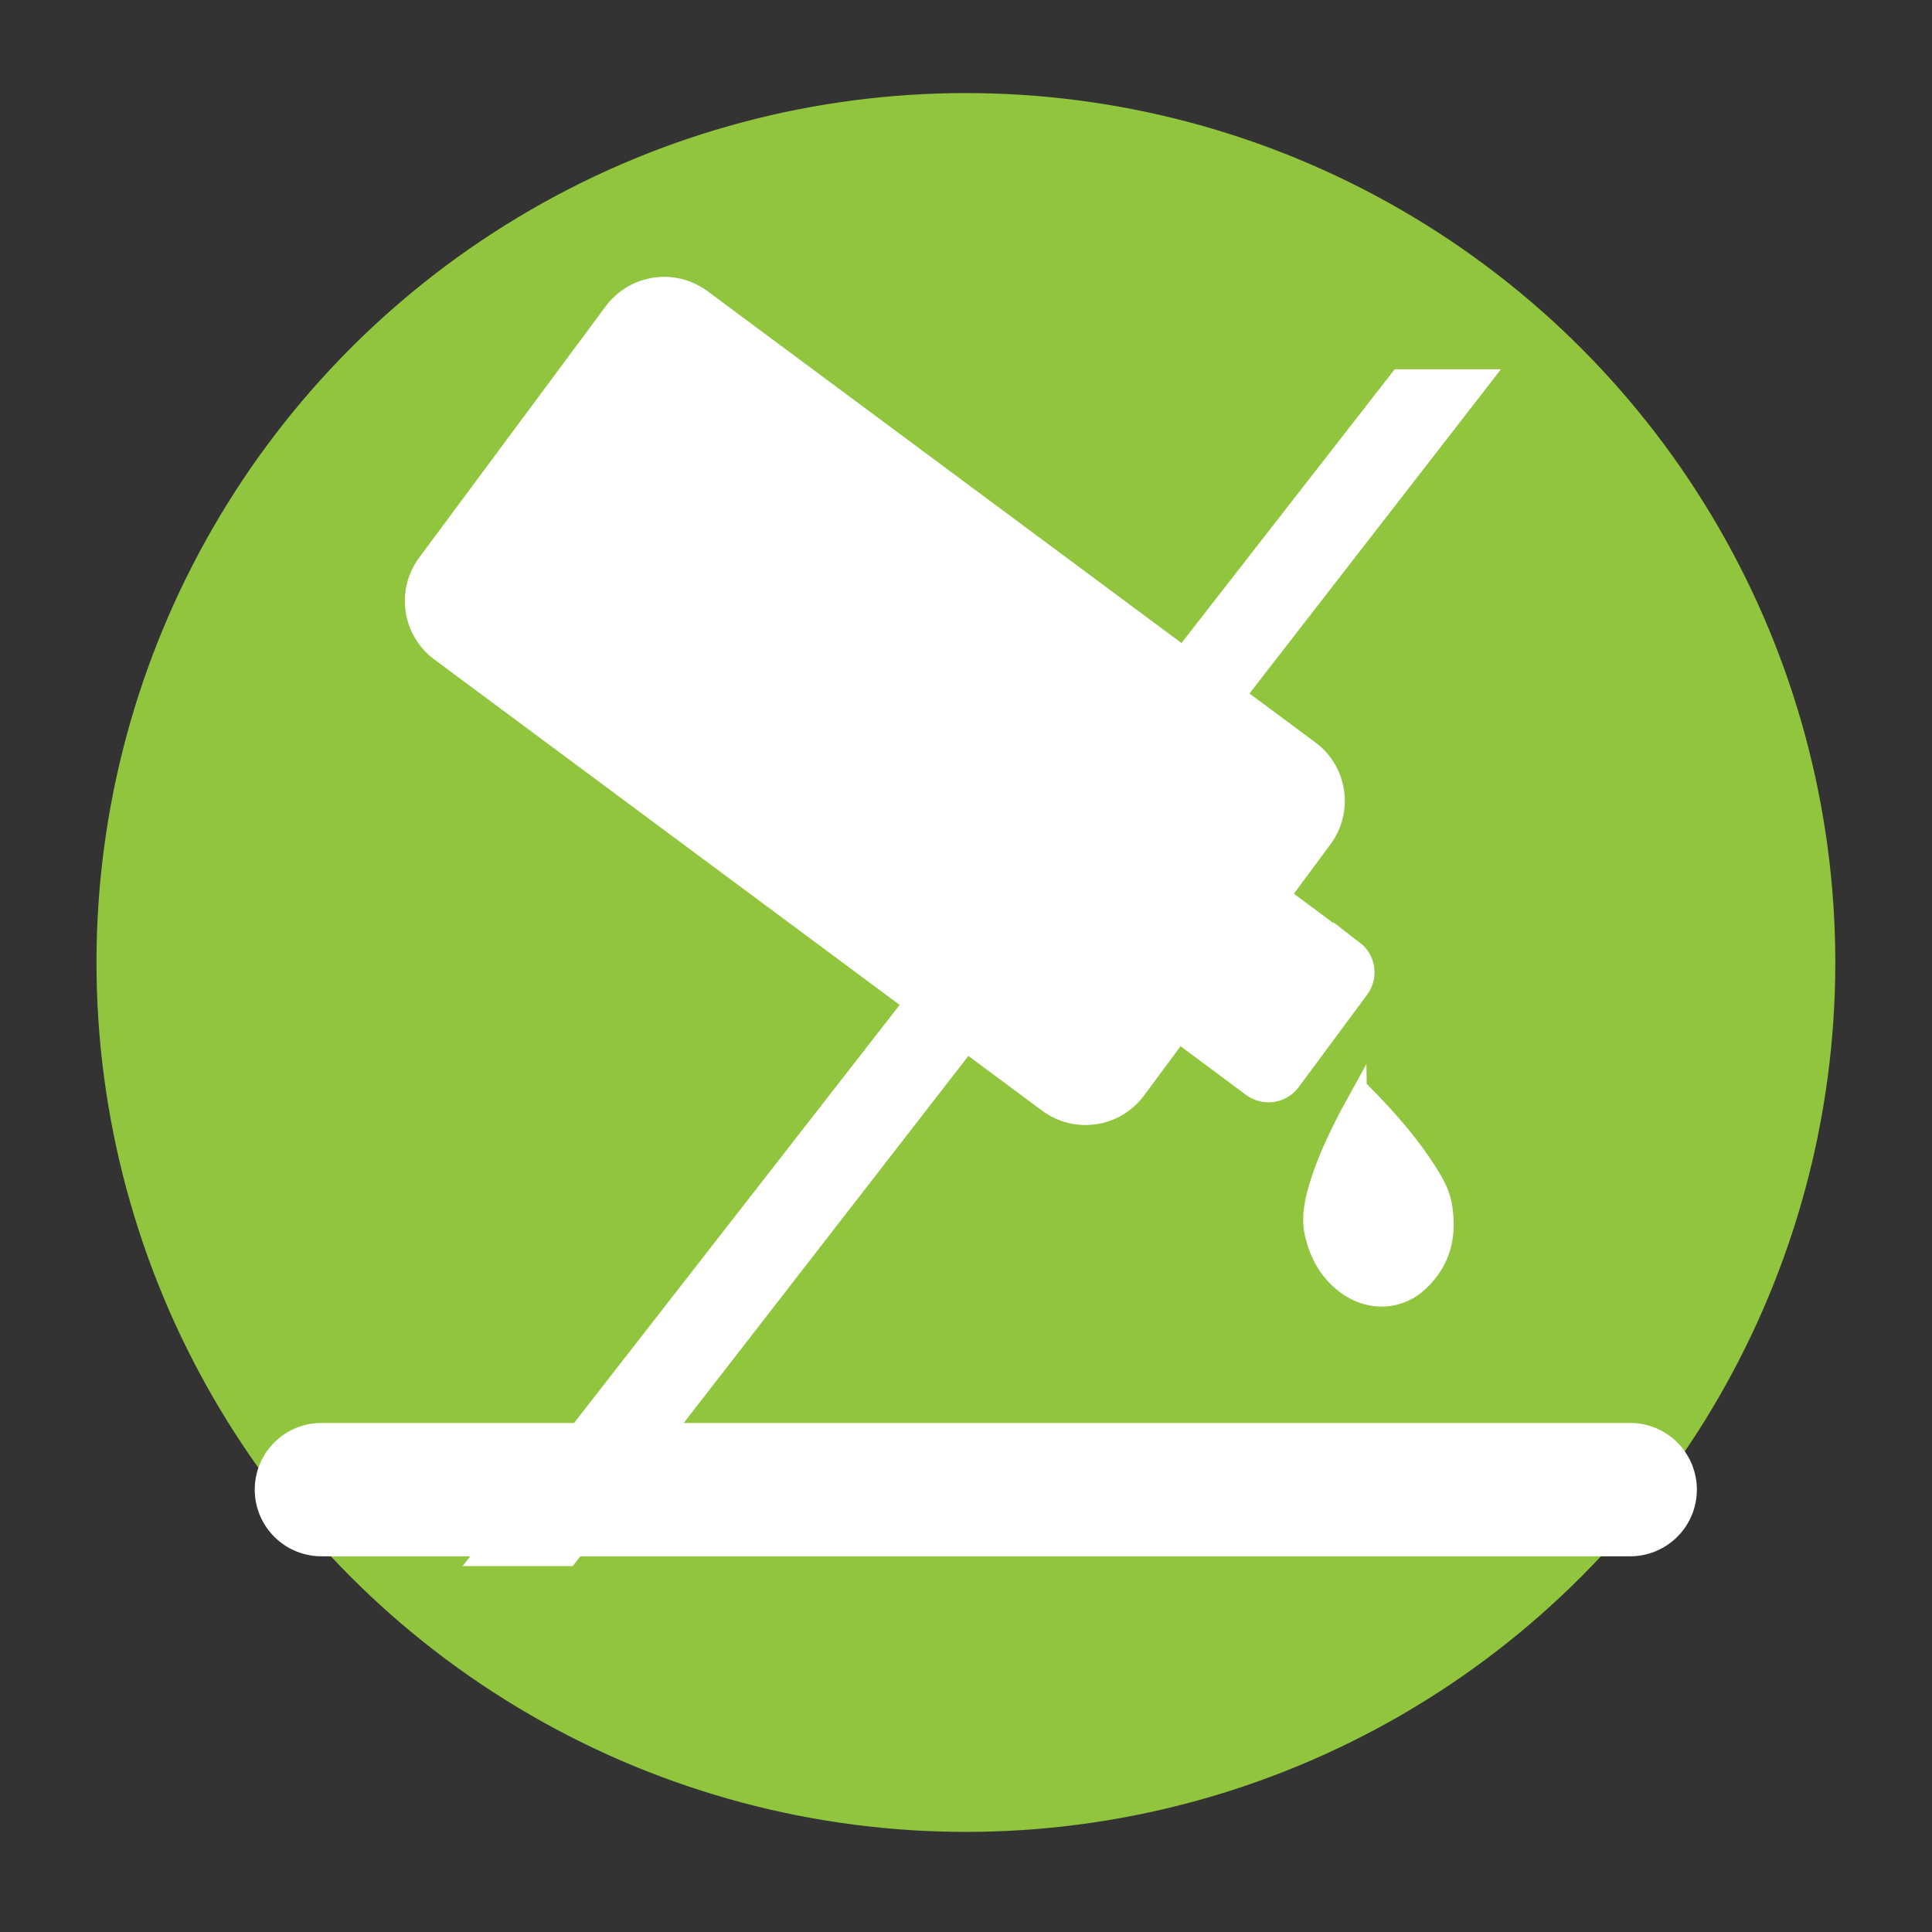
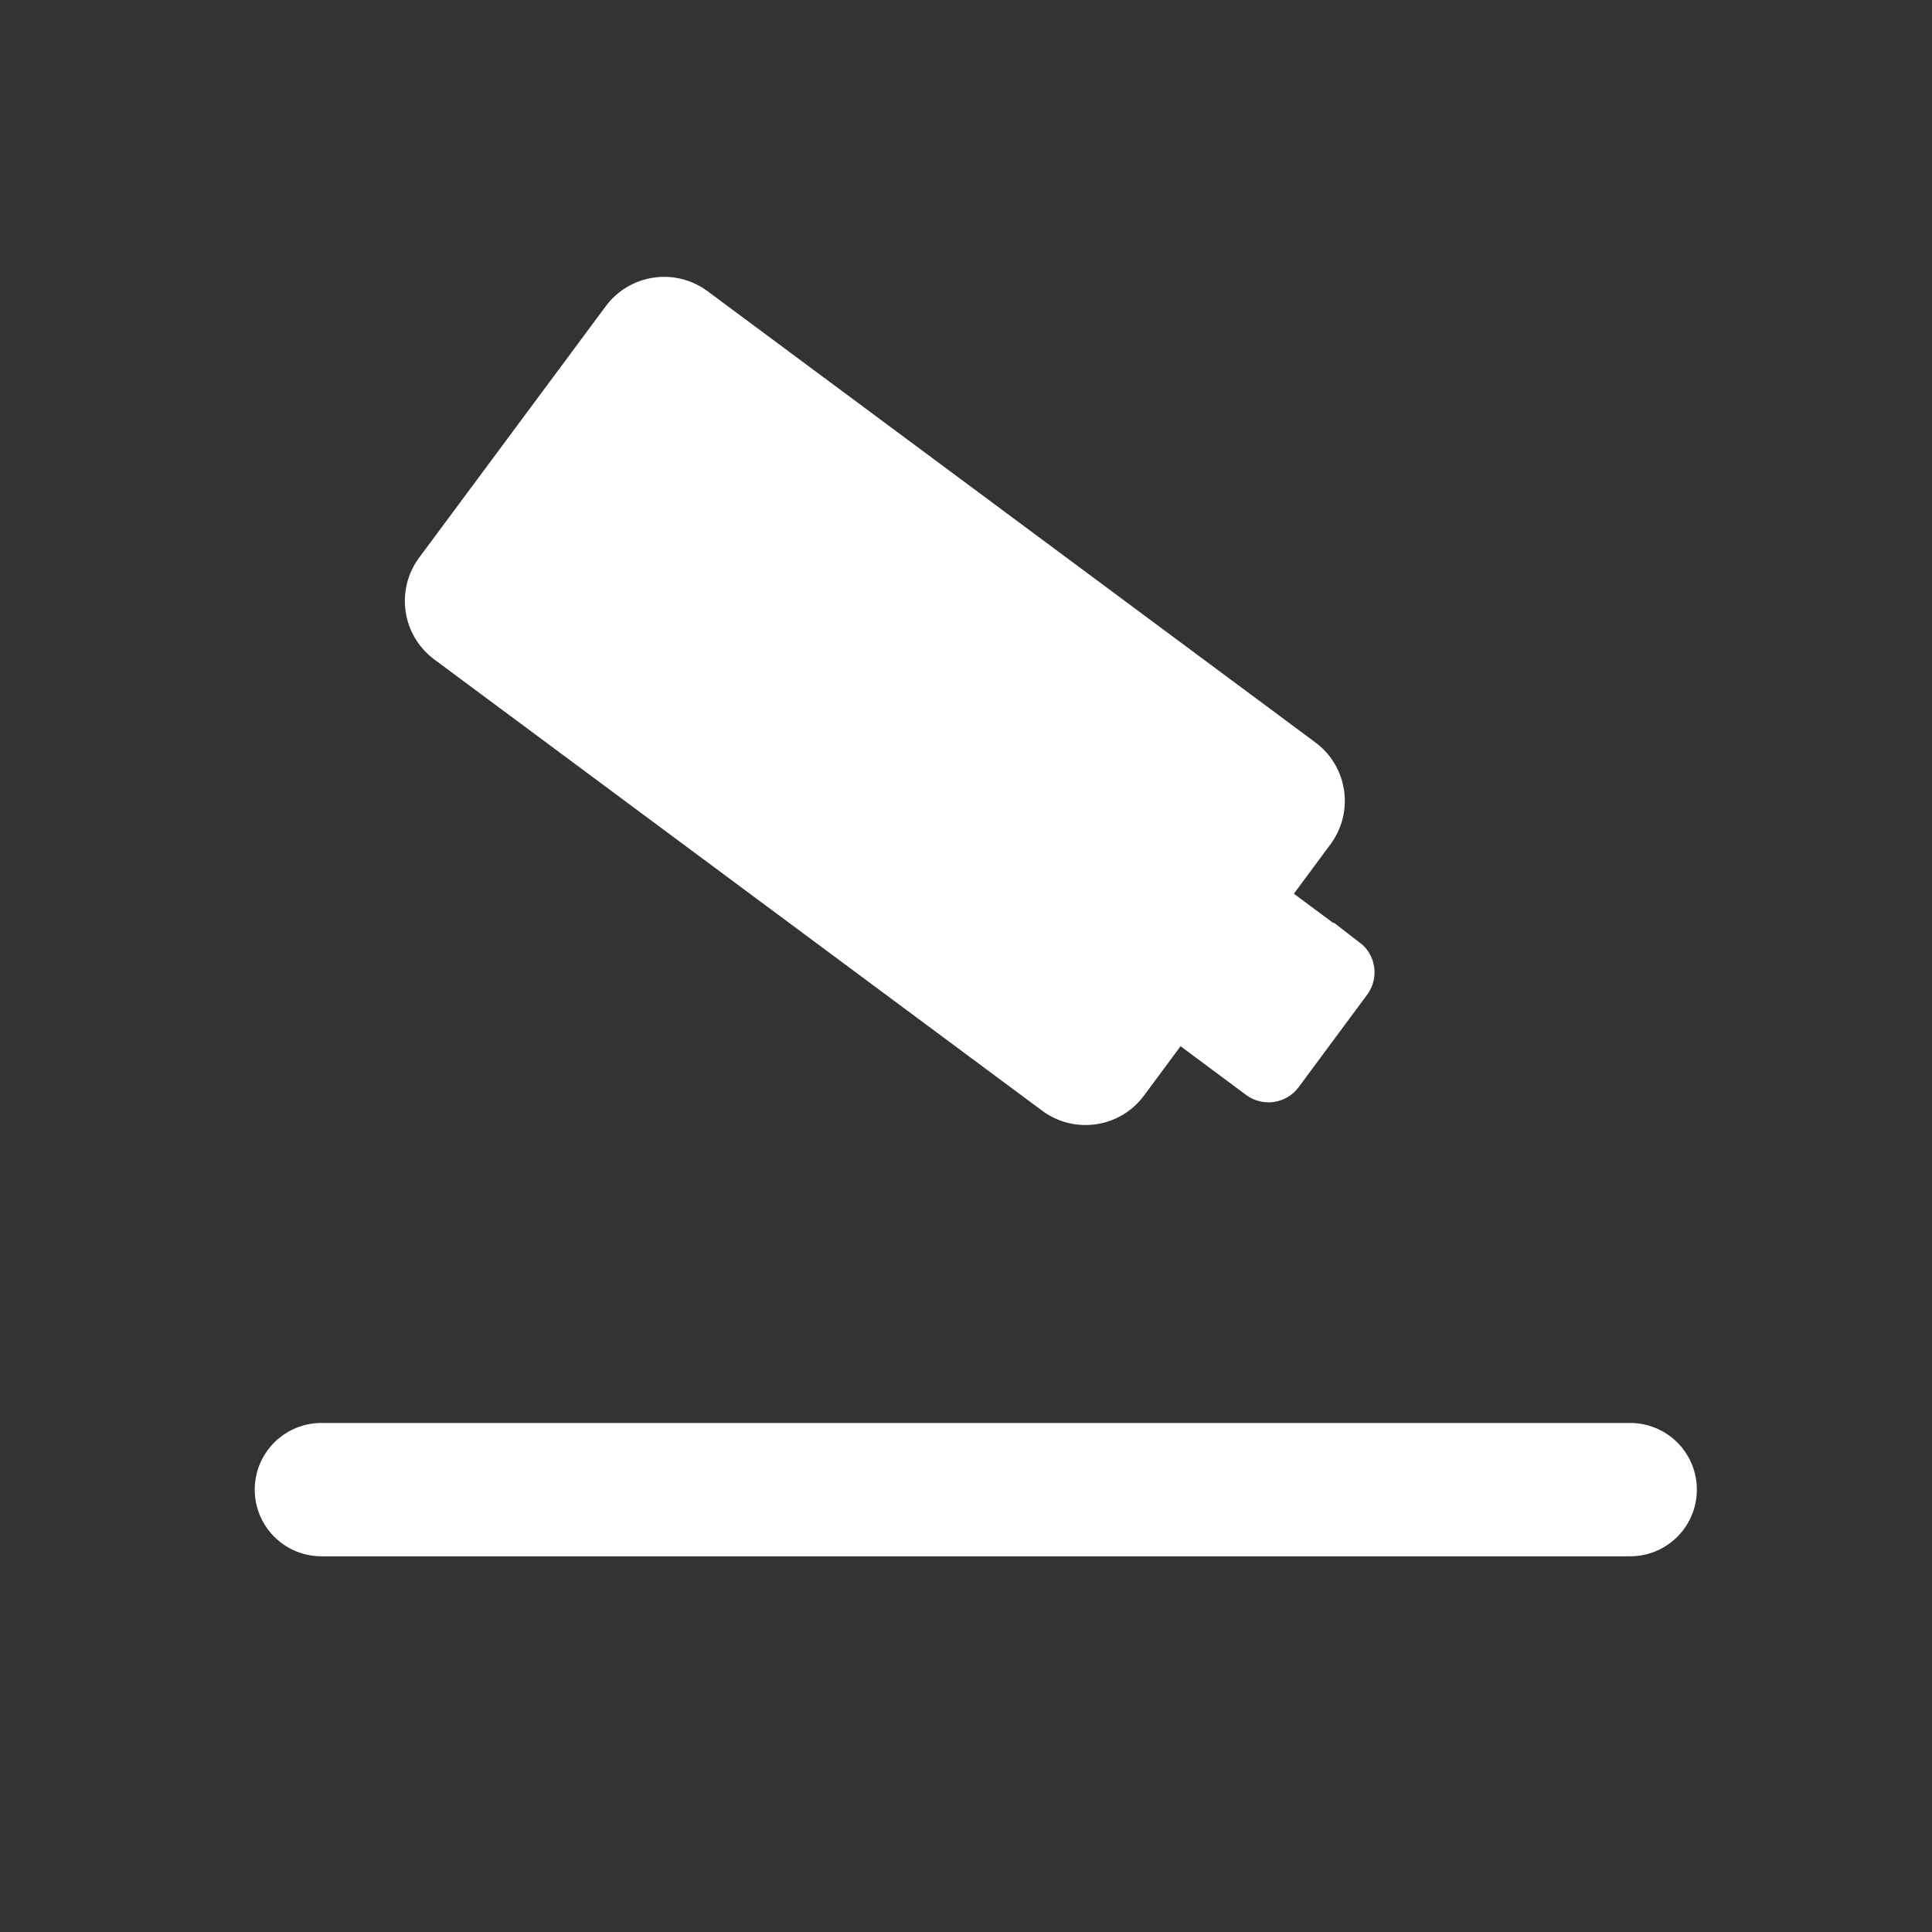
<svg xmlns="http://www.w3.org/2000/svg" id="Layer_1" data-name="Layer 1" viewBox="0 0 90.71 90.71">
  <rect x="0" y="0" width="90.71" height="90.71" fill="#333333" stroke="none" />
  <defs>
    <style> .cls-1 { stroke-width: .54px; } .cls-1, .cls-2 { stroke-miterlimit: 10; } .cls-1, .cls-2, .cls-3 { stroke: #fff; } .cls-1, .cls-2, .cls-4 { fill: #fff; } .cls-2 { stroke-width: 1.53px; } .cls-3 { fill: none; stroke-linecap: round; stroke-linejoin: bevel; stroke-width: 6.26px; } .cls-4, .cls-5 { stroke-width: 0px; } .cls-5 { fill: #90c53d; } </style>
  </defs>
-   <circle class="cls-5" cx="45.35" cy="45.19" r="40.82" />
-   <path class="cls-4" d="M26.89,73.53h-5.17l43.76-56.19h4.99l-43.58,56.19Z" />
  <line class="cls-3" x1="76.54" y1="69.94" x2="15.09" y2="69.94" />
  <g>
    <path class="cls-2" d="M63.38,44.87l-3.7-2.75,2.17-2.93c.88-1.18.63-2.85-.55-3.72l-28.53-21.18c-1.18-.88-2.85-.63-3.72.55l-8.75,11.79c-.88,1.18-.63,2.85.55,3.72l28.53,21.18c1.18.88,2.85.63,3.72-.55l2.17-2.93,3.7,2.75c.44.32,1.05.23,1.38-.2l3.23-4.36c.32-.44.23-1.05-.2-1.38Z" />
-     <path class="cls-1" d="M63.9,51c.26.27.5.51.74.76.9.95,1.75,1.95,2.46,3.05.34.53.67,1.07.79,1.69.27,1.46-.02,2.78-1.14,3.82-1.08,1.01-2.64,1-3.82.02-.73-.6-1.15-1.39-1.38-2.3-.2-.8-.05-1.56.17-2.32.37-1.24.92-2.4,1.52-3.54.21-.39.43-.77.66-1.19Z" />
  </g>
</svg>